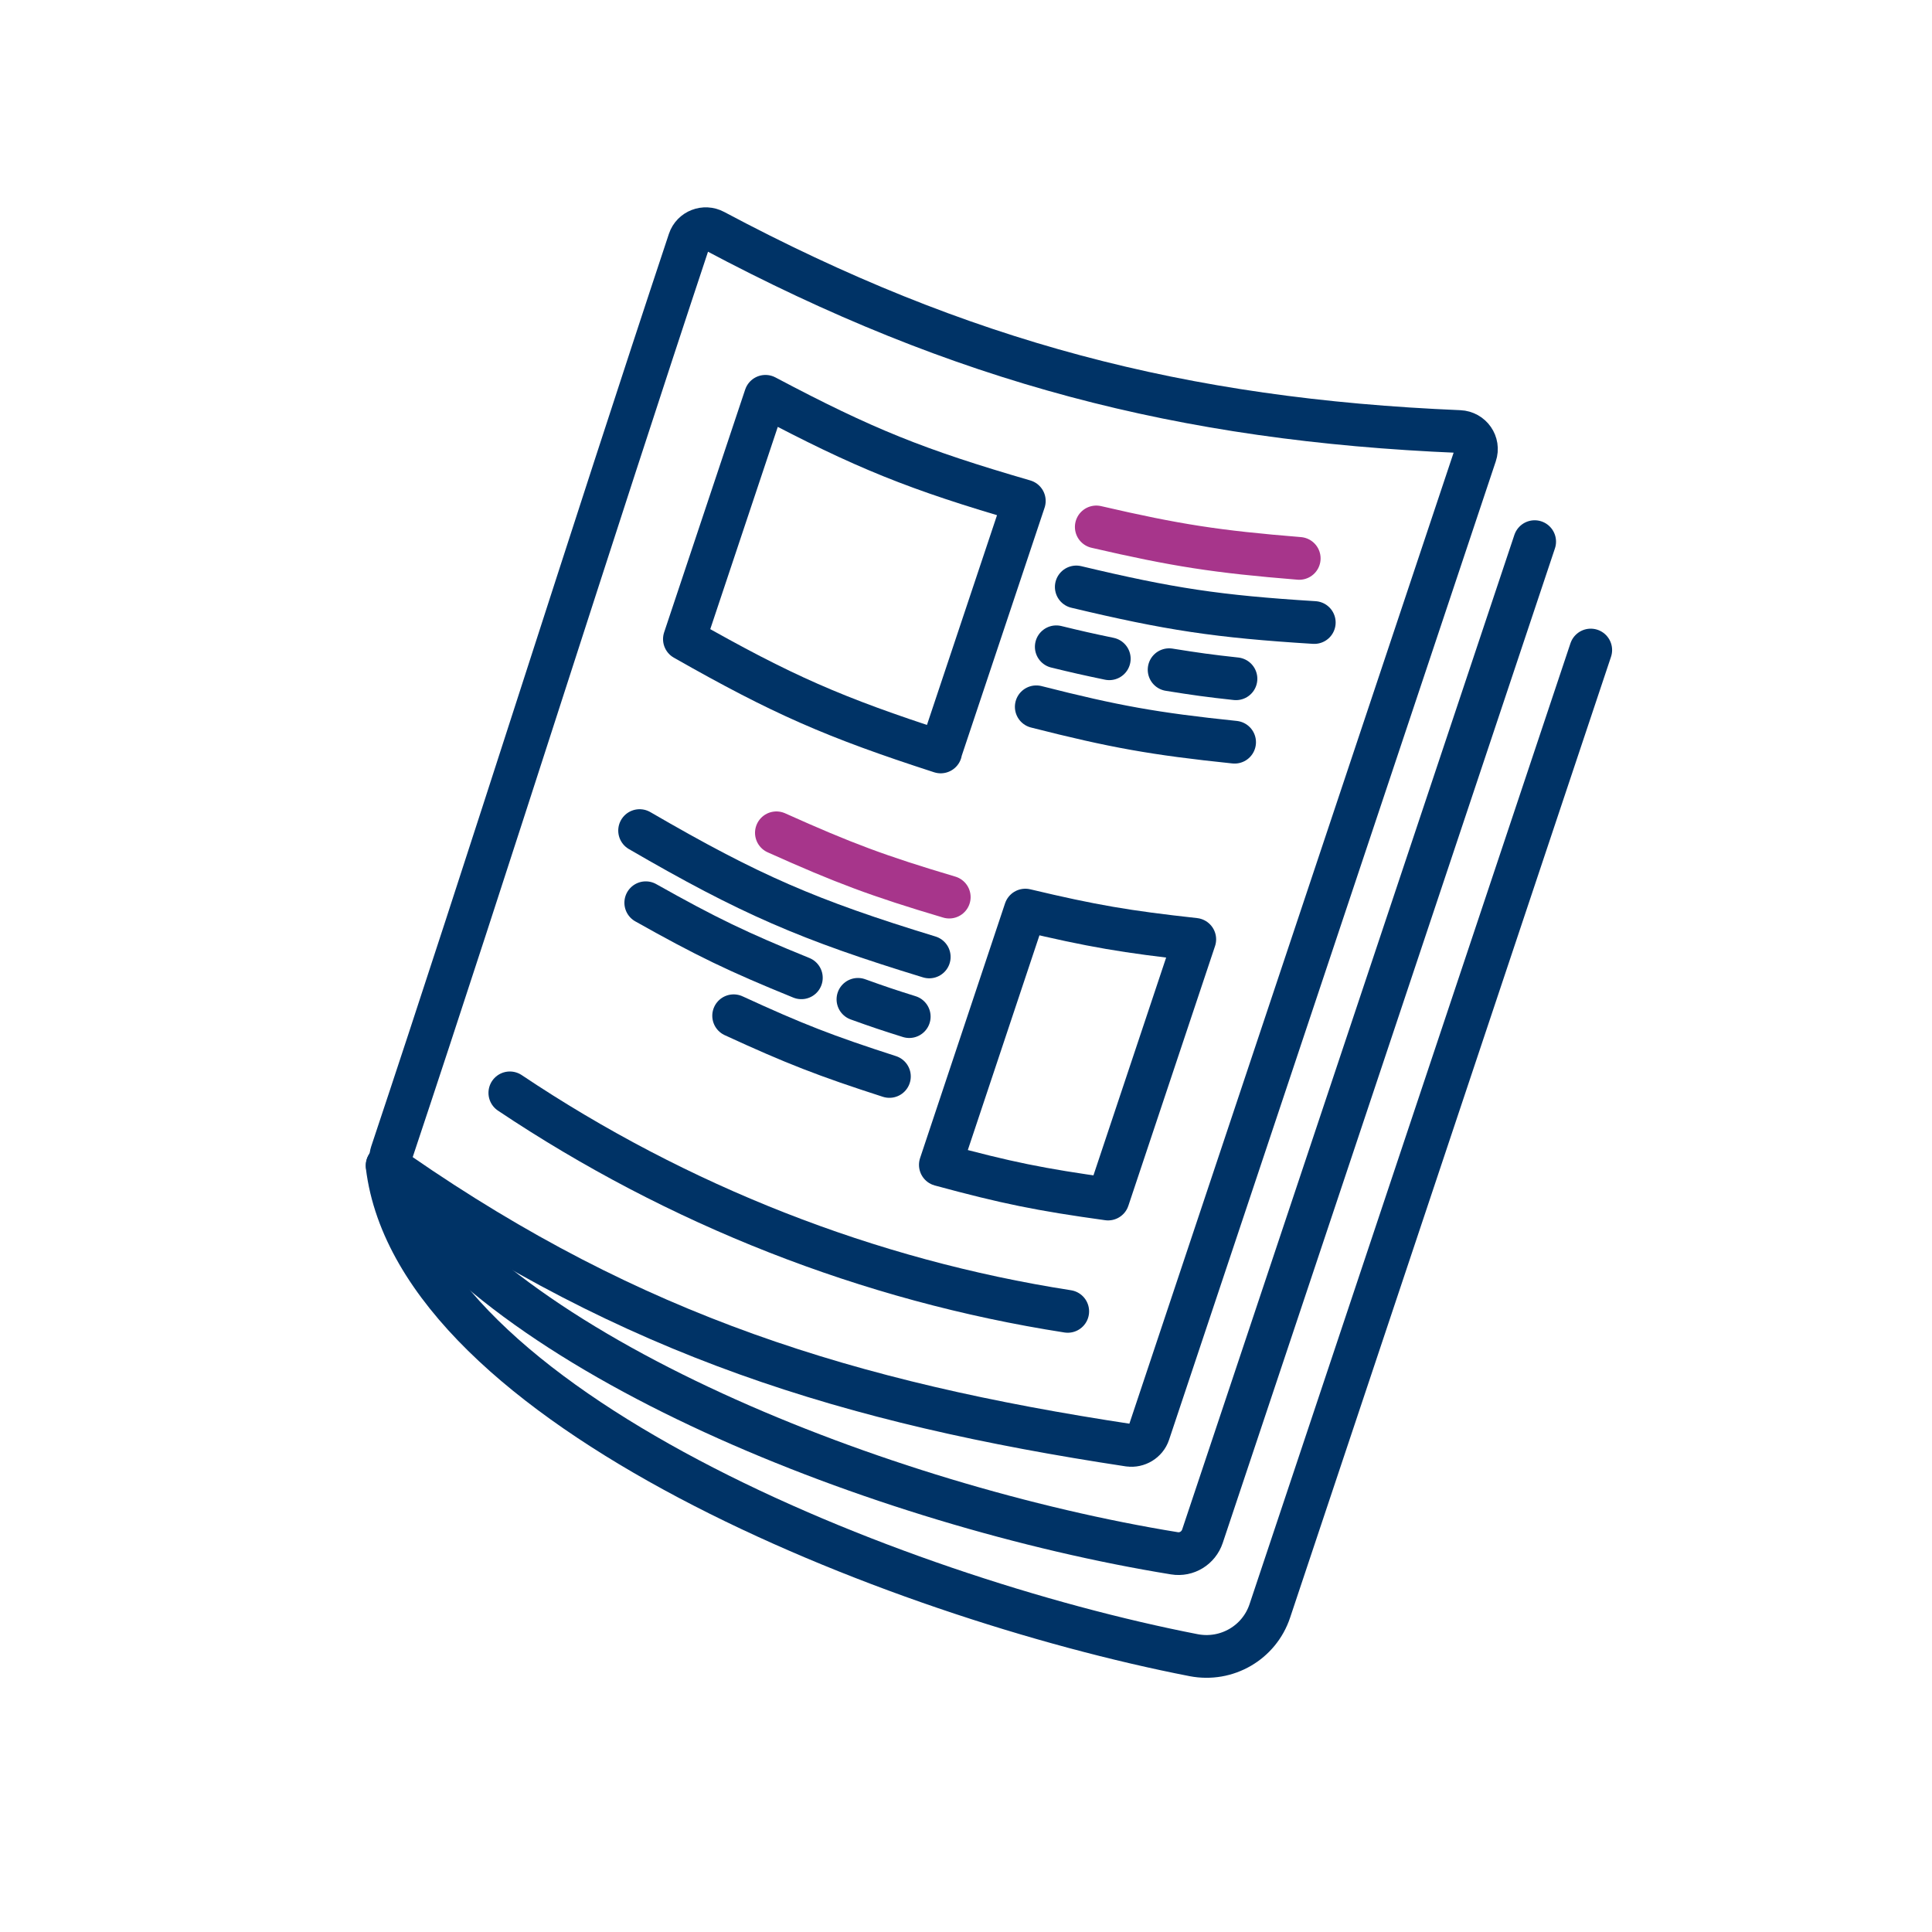
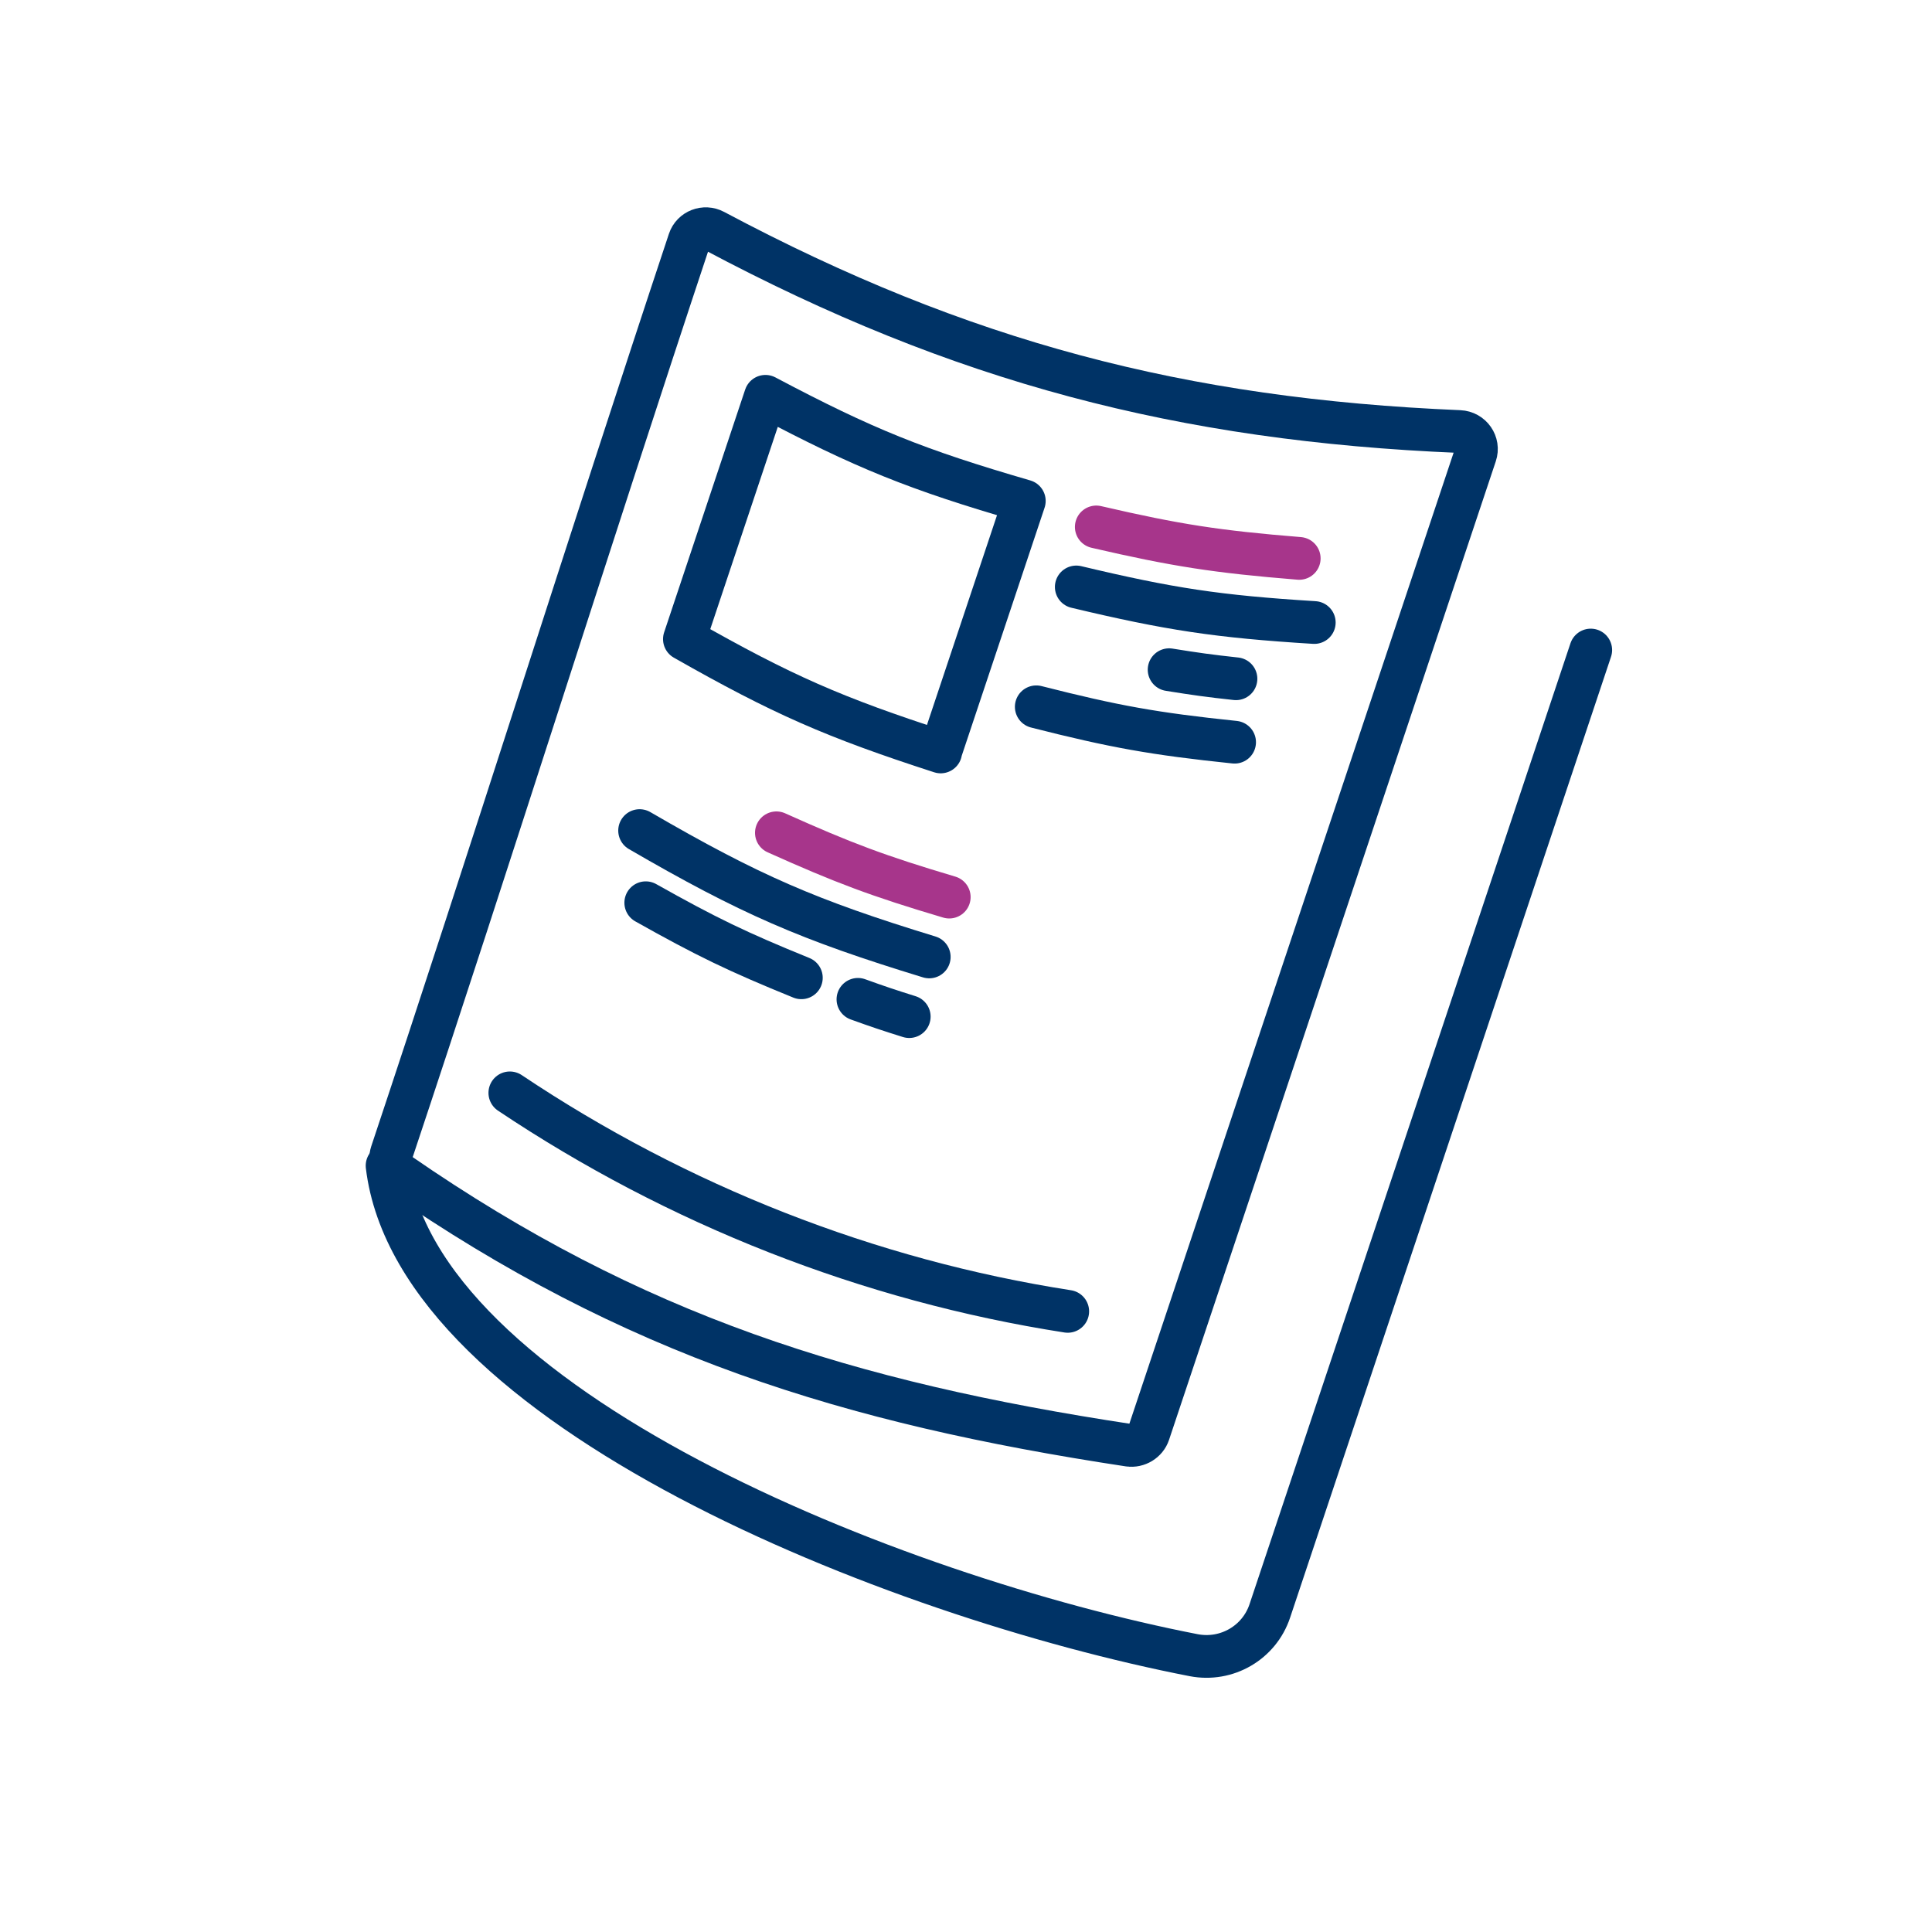
<svg xmlns="http://www.w3.org/2000/svg" viewBox="0 0 113 113">
  <defs>
    <style>.cls-1{stroke:#036;}.cls-1,.cls-2{fill:none;stroke-linecap:round;stroke-linejoin:round;stroke-width:2.5px;}.cls-2{stroke:#a7358b;}</style>
  </defs>
  <g id="Lila_HEX_KONTUR">
    <g>
      <path class="cls-2" d="M64.12,30.82c4.66,1.08,7.05,1.45,11.87,1.84" />
      <path class="cls-2" d="M55.52,52.47c-4.14-1.23-6.17-1.99-10.11-3.76" />
    </g>
  </g>
  <g id="Blau_HEX_KONTUR">
    <path class="cls-1" d="M55.02,43.98c-6.24-2.02-9.27-3.35-14.99-6.6,1.9-5.68,2.84-8.52,4.74-14.2,5.78,3.06,8.84,4.29,15.14,6.12-1.96,5.87-2.94,8.8-4.9,14.67Z" />
    <path class="cls-1" d="M62.95,34.33c5.45,1.3,8.26,1.73,13.92,2.08" />
    <g>
-       <path class="cls-1" d="M61.78,37.83c1.23,.3,1.85,.44,3.1,.7" />
      <path class="cls-1" d="M68.38,39.17c1.56,.25,2.34,.36,3.91,.53" />
    </g>
    <path class="cls-1" d="M60.61,41.34c4.56,1.16,6.89,1.58,11.6,2.07" />
-     <path class="cls-1" d="M64.81,70.13c-3.97-.55-5.94-.95-9.81-2,1.99-5.96,2.98-8.94,4.97-14.9,3.91,.93,5.9,1.27,9.91,1.71-2.03,6.08-3.04,9.11-5.07,15.19Z" />
-     <path class="cls-1" d="M52.02,62.96c-3.72-1.2-5.55-1.91-9.11-3.55" />
    <g>
      <path class="cls-1" d="M53.18,59.46c-1.21-.38-1.81-.58-3-1.01" />
      <path class="cls-1" d="M46.87,57.19c-3.74-1.52-5.56-2.4-9.1-4.39" />
    </g>
    <path class="cls-1" d="M54.35,55.97c-7.07-2.16-10.5-3.65-16.94-7.39" />
    <path class="cls-1" d="M29.82,63.92c9.8,6.56,20.98,10.97,32.63,12.78" />
    <path class="cls-1" d="M66.03,84.53c-16.42-2.49-29.01-6.42-42.73-15.91-.38-.26-.54-.74-.4-1.18,5.8-17.39,11.62-35.95,17.41-53.37,.2-.6,.9-.87,1.46-.57,14.43,7.68,27.36,11.06,43.59,11.74,.69,.03,1.16,.7,.94,1.35-6.37,19.08-12.74,38.15-19.11,57.23-.16,.48-.66,.78-1.16,.71Z" />
-     <path class="cls-1" d="M89.76,31.68l-19.43,58.17c-.23,.69-.92,1.12-1.64,1-16.99-2.76-39.56-11.59-46.04-22.68" />
    <path class="cls-1" d="M93.04,38.02l-18.77,56.2c-.62,1.86-2.52,2.96-4.45,2.59-17.58-3.42-45.48-14.54-47.18-28.63" />
  </g>
</svg>